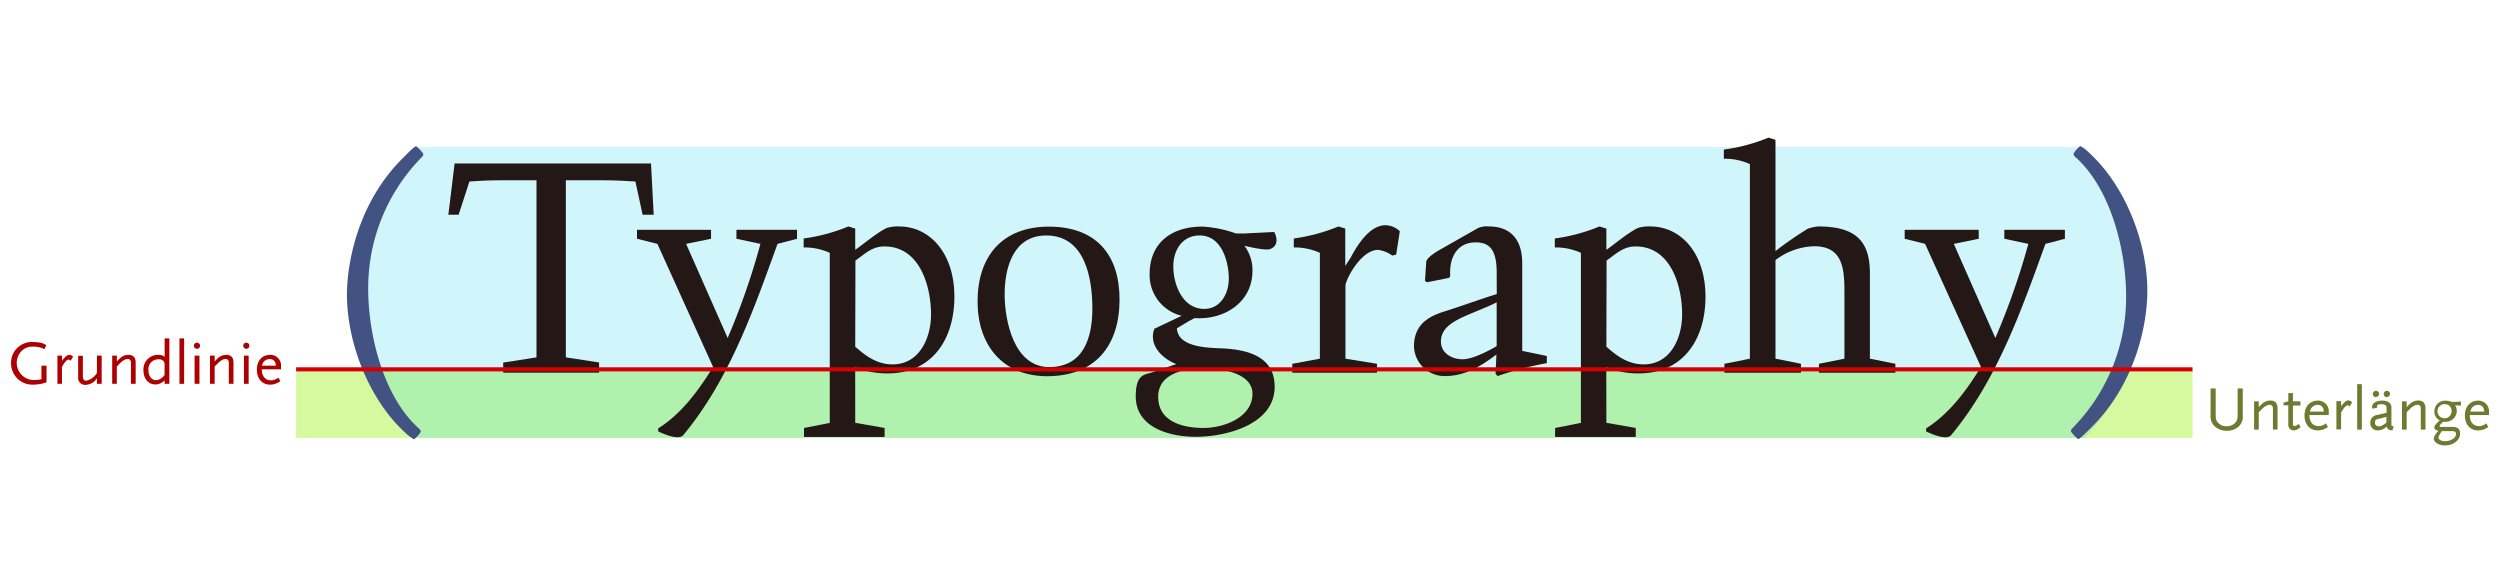
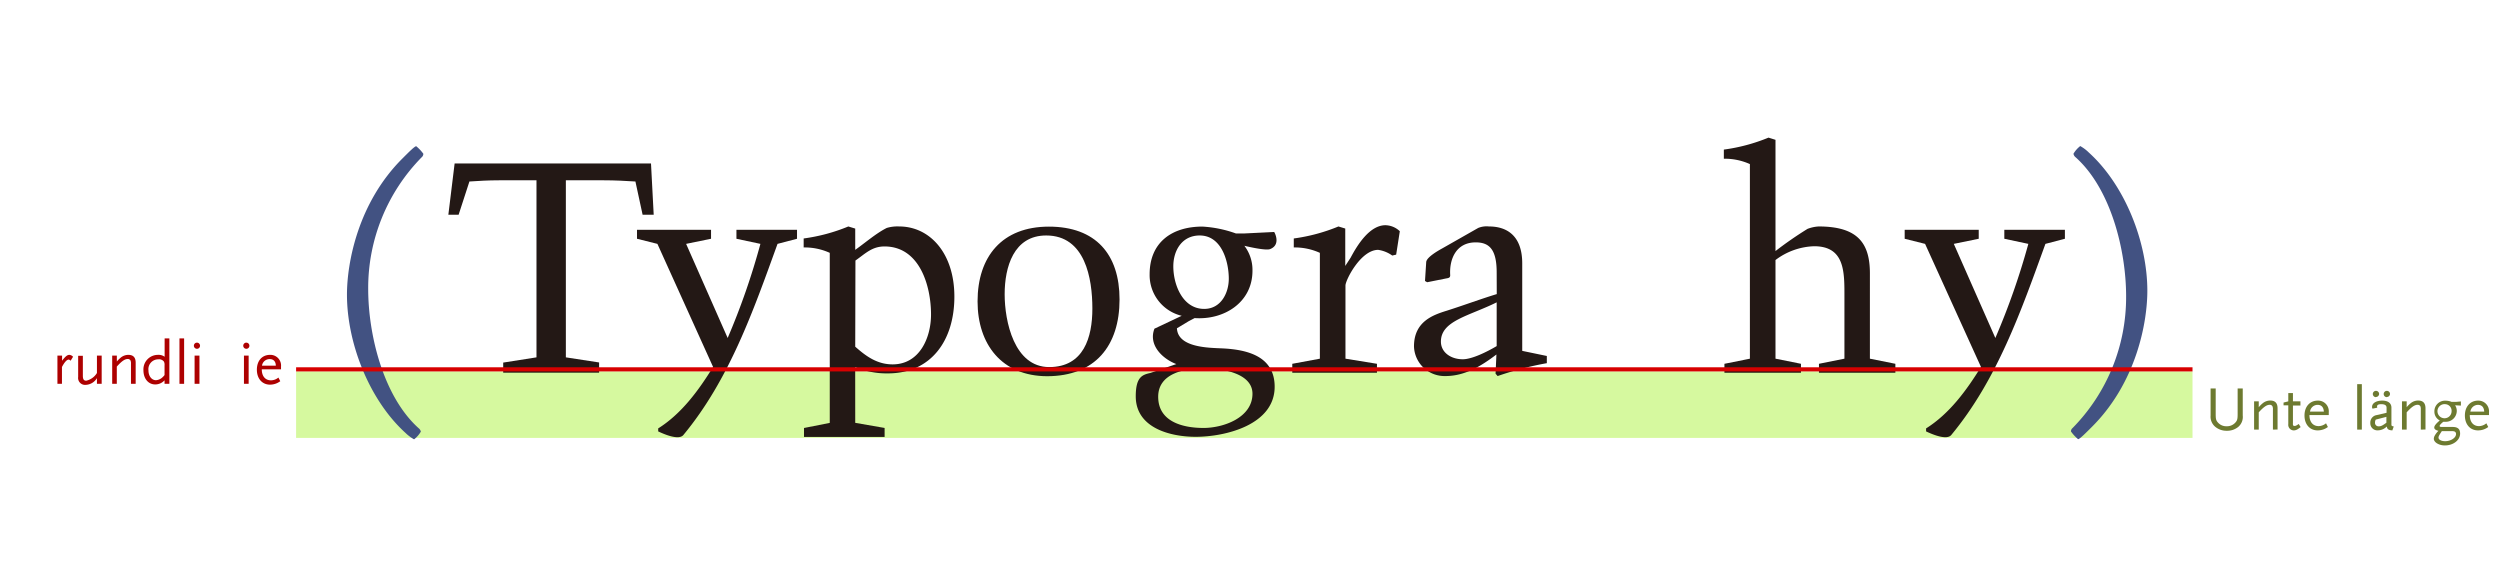
<svg xmlns="http://www.w3.org/2000/svg" viewBox="0 0 601.65 140.52">
  <defs>
    <style>.cls-1{fill:#fff;opacity:0;}.cls-2{fill:#c1f66d;opacity:0.66;}.cls-3{fill:#0acfea;opacity:0.19;}.cls-4{fill:#425282;}.cls-5{fill:#231815;}.cls-6{fill:#6d7a30;}.cls-7{fill:none;stroke:#d70000;stroke-miterlimit:10;}.cls-8{fill:#ad0000;}</style>
  </defs>
  <title>grundlinie-unterlaenge</title>
  <g id="レイヤー_2" data-name="レイヤー 2">
    <g id="アセット枠">
      <rect class="cls-1" x="230.56" y="-230.56" width="140.52" height="601.65" transform="translate(371.09 -230.56) rotate(90)" />
    </g>
    <g id="レイヤー_2-2" data-name="レイヤー 2">
      <rect class="cls-2" x="71.26" y="89.39" width="456.39" height="16" />
-       <path class="cls-3" d="M100.65,35.39h401s15,16,15,36c0,19-15,34-15,34h-401s-15-17-15-34S100.65,35.39,100.65,35.39Z" />
    </g>
    <g id="レイヤー_4" data-name="レイヤー 4">
      <path class="cls-4" d="M100.77,103.07a1.38,1.38,0,0,1,.51.81,6.43,6.43,0,0,1-1.63,1.85,9.77,9.77,0,0,1-2.07-1.55C88.84,96.25,83.5,82.54,83.5,70.91c0-7.56,2.59-22.09,13.41-32.83,1.56-1.56,2.89-2.89,3.26-2.89A10,10,0,0,1,101.88,37a1.06,1.06,0,0,1-.37.82,44.87,44.87,0,0,0-12.9,31.71C88.61,80.54,92.24,95.43,100.77,103.07Z" />
      <path class="cls-5" d="M129.11,86V43.39h-9c-2.52,0-5,.14-7.14.29l-2.6,8H107.9l1.51-12.34h47.26l.65,12.34h-2.67l-1.73-8c-2.31-.15-4.91-.29-7.58-.29h-9.16V86l8,1.23v2.45H121.1V87.26Z" />
      <path class="cls-5" d="M171.12,55.3v2.16l-6,1.23,10,22.65A170.91,170.91,0,0,0,183,58.69l-5.77-1.23V55.3h14.58v2.16l-4.69,1.23c-5.85,16.16-11.62,32.68-22.66,46-1.08,1.29-4.4-.08-6.06-.87v-.72c5.63-3.54,9.74-9.16,13.21-14.79L158.21,58.69l-4.91-1.23V55.3Z" />
      <path class="cls-5" d="M205.82,101.76l7.07,1.23v2.16h-19.4V103l6.2-1.23V60.85a14.6,14.6,0,0,0-6.28-1.3V57.39a43,43,0,0,0,10.75-2.89l1.66.51v5.12c2.53-1.8,5.05-4,7.58-5.27a8.9,8.9,0,0,1,3-.36c7.36,0,13.28,6.42,13.28,16.88,0,10.68-5.7,18.48-16,18.48a19.35,19.35,0,0,1-7.87-1.52Zm0-18.33c2.67,2.38,5.34,4.26,9,4.26,6.49,0,9.24-6.42,9.24-12,0-6.93-2.75-16.38-11.19-16.38-3,0-4.54,1.66-7,3.39Z" />
      <path class="cls-5" d="M235.26,72.54c0-10.82,5.92-18,17.17-18s17,6.64,17,17.53c0,11.12-5.85,18.47-17.46,18.47C241.1,90.5,235.26,82.86,235.26,72.54Zm17.24,15.8c8.3,0,10.39-7.14,10.39-14.07,0-7.29-1.73-17.6-11.11-17.6-7.86,0-10,7.64-10,14.14S244.06,88.34,252.5,88.34Z" />
      <path class="cls-5" d="M283.09,87.62c-3.39-1.3-6.78-4.62-5.26-8.52l6.56-3.1a10.07,10.07,0,0,1-7.72-10c0-7.64,5.34-11.47,12.7-11.47a28.43,28.43,0,0,1,8.08,1.66h1.88l7.29-.36c-.08-.29,1.87,3-.94,4.11-.87.36-4.12-.29-6.21-.79a9.6,9.6,0,0,1,1.95,6c0,7.65-6.85,11.9-13.92,11.4l-1.38.72L283.24,79c.22,4.69,7.72,4.69,10.89,4.84,6,.28,12.63,1.87,12.63,9.23,0,9.17-11.83,12.05-19,12.05-6.2,0-14.43-2.16-14.43-9.74,0-4.69,1.59-5.19,3.54-5.63Zm18.33,7.14c0-5.05-7.58-6.13-11.69-6.13-4.33,0-11,1.08-11,6.85,0,6.06,6,7.51,10.9,7.51S301.42,100.46,301.42,94.76ZM282.37,64.1c0,4.4,2.24,10.24,7.43,10.24,4.12,0,6-4,5.92-7.5-.07-4.11-1.8-10.17-7-10.17C284.46,56.67,282.37,60.27,282.37,64.1Z" />
      <path class="cls-5" d="M323.75,55v9l1.3-2c1.59-3,4.55-7.8,8.37-7.8a5.16,5.16,0,0,1,3.46,1.45L336,61.28l-.94.22a7.71,7.71,0,0,0-3.39-1.37c-4.19,0-7.87,7.29-7.87,8.58V86.32l7.58,1.23v2.16H311V87.55l6.64-1.23V60.85a14.63,14.63,0,0,0-6.28-1.3V57.39a43.18,43.18,0,0,0,10.75-2.89Z" />
      <path class="cls-5" d="M360.19,65.54c0-5.55-1.81-7.21-5.05-7.21-4.69,0-6.35,4-6.14,7.79.08.86-.57.79-1.22.94l-4.33.86-.51-.29.29-4.54c.07-1.23,3.1-2.89,4-3.39l8.51-4.84a5.35,5.35,0,0,1,2.6-.36c4.62,0,8,2.53,8,8.88V84.44l5.92,1.23V87.4a78,78,0,0,0-11.84,3.1l-.5-.57.21-4.62c-3.6,2.74-7.57,5.19-12.26,5.19a7.36,7.36,0,0,1-7.58-7.14c0-6,4.62-7.57,7.87-8.58,4.33-1.38,8.37-2.89,12.05-4Zm0,7.22c-6.64,3.31-13.42,4.4-13.42,9.45,0,2.59,2.38,4.25,5.26,4.25,2.24,0,5.85-1.8,8.16-3.17Z" />
-       <path class="cls-5" d="M386.59,101.76l7.07,1.23v2.16H374.25V103l6.21-1.23V60.85a14.6,14.6,0,0,0-6.28-1.3V57.39a43.06,43.06,0,0,0,10.75-2.89l1.66.51v5.12c2.53-1.8,5.05-4,7.58-5.27a8.9,8.9,0,0,1,3-.36c7.36,0,13.27,6.42,13.27,16.88,0,10.68-5.7,18.48-16,18.48a19.28,19.28,0,0,1-7.87-1.52Zm0-18.33c2.67,2.38,5.34,4.26,9,4.26,6.49,0,9.23-6.42,9.23-12,0-6.93-2.74-16.38-11.18-16.38-3,0-4.54,1.66-7,3.39Z" />
      <path class="cls-5" d="M427.29,33.65V60.42A89.63,89.63,0,0,1,435,55.08a8.9,8.9,0,0,1,2.67-.58c9.6,0,12.34,4.19,12.34,11.33V86.32l6.13,1.23v2.16H437.75V87.55l6.13-1.23V71.6c0-5.92.22-12.34-7.29-12.34a16.2,16.2,0,0,0-9.3,3.32V86.32l6.13,1.23v2.16H415V87.55l6.13-1.23V39.49a14.72,14.72,0,0,0-6.27-1.29V36a43.17,43.17,0,0,0,10.75-2.88Z" />
      <path class="cls-5" d="M476.2,55.3v2.16l-6,1.23,10,22.65a172.41,172.41,0,0,0,7.94-22.65l-5.78-1.23V55.3h14.58v2.16l-4.69,1.23c-5.85,16.16-11.62,32.68-22.66,46-1.08,1.29-4.4-.08-6.06-.87v-.72c5.63-3.54,9.74-9.16,13.21-14.79L463.29,58.69l-4.91-1.23V55.3Z" />
      <path class="cls-4" d="M499.53,37.86A1.4,1.4,0,0,1,499,37a6.58,6.58,0,0,1,1.63-1.85,9.56,9.56,0,0,1,2.07,1.56c8.75,7.92,14.08,21.63,14.08,33.27,0,7.56-2.59,22.08-13.41,32.82-1.56,1.56-2.89,2.89-3.26,2.89a10,10,0,0,1-1.71-1.85,1,1,0,0,1,.37-.81,44.9,44.9,0,0,0,12.9-31.72C511.68,60.38,508.05,45.49,499.53,37.86Z" />
      <path class="cls-6" d="M538.63,102.76a4.19,4.19,0,0,1-2.72.91,4.24,4.24,0,0,1-2.73-.91A3.18,3.18,0,0,1,532,100V93.49h1.23v6.13c0,1.23.09,1.58.57,2.1a2.66,2.66,0,0,0,2.07.86,2.69,2.69,0,0,0,2.07-.86c.48-.52.57-.87.57-2.1V93.49h1.23V100A3.14,3.14,0,0,1,538.63,102.76Z" />
      <path class="cls-6" d="M547,103.39V98.57a1.77,1.77,0,0,0-.11-.79.71.71,0,0,0-.69-.36c-.69,0-1.42.51-2.61,1.81v4.16h-1.12v-6.8h1.12V98a6.64,6.64,0,0,1,.93-.93,2.85,2.85,0,0,1,1.82-.68c1.2,0,1.78.62,1.78,1.89v5.09Z" />
      <path class="cls-6" d="M552,103.58a1.34,1.34,0,0,1-1.3-1.51V97.54h-1.14v-.66l1.14-.29v-2h1.12v2h1.8v1h-1.8v3.87l0,.3a2.91,2.91,0,0,0,0,.42c0,.22.15.33.39.33s.51-.12,1-.48l.46.75C552.91,103.39,552.53,103.58,552,103.58Z" />
      <path class="cls-6" d="M555.79,99.89c0,1.65.84,2.66,2.22,2.66a2.85,2.85,0,0,0,1.77-.68l.45.89a4.1,4.1,0,0,1-2.46.82c-1.89,0-3.17-1.44-3.17-3.58s1.28-3.59,3.21-3.59a2.57,2.57,0,0,1,2.63,2.82v.66Zm2-2.46a1.85,1.85,0,0,0-1.86,1.62h3.33C559.19,98,558.67,97.43,557.74,97.43Z" />
-       <path class="cls-6" d="M565.49,97.82c-.22-.19-.34-.27-.48-.27-.42,0-1,.62-1.6,1.79v4h-1.13v-6.8h1.13v1.23c.84-1.08,1.26-1.41,1.77-1.41a1.38,1.38,0,0,1,.87.47Z" />
      <path class="cls-6" d="M567.28,103.39V92.45h1.12v10.94Z" />
      <path class="cls-6" d="M575.74,103.58c-.93-.06-1.26-.3-1.32-.94a4,4,0,0,1-.72.54,3,3,0,0,1-1.44.39,1.7,1.7,0,0,1-1.82-1.79A1.81,1.81,0,0,1,572,99.89l2.35-.55V98.11c0-.56-.42-.84-1.29-.84-.7,0-1,.19-1,.58a.59.59,0,0,0,.06.26l-1.14.24a.65.65,0,0,1-.12-.42c0-.9,1-1.52,2.44-1.52s2.22.65,2.22,1.7v4.17c0,.18.21.3.56.36Zm-3.93-8a.76.76,0,1,1,.75-.75A.77.77,0,0,1,571.81,95.54Zm2.5,4.74-2.55.66a1.38,1.38,0,0,0-.19.74.84.84,0,0,0,.91.88c.51,0,.86-.16,1.83-.87Zm.12-4.74a.76.76,0,1,1,.75-.75A.76.76,0,0,1,574.43,95.54Z" />
      <path class="cls-6" d="M582.59,103.39V98.57a2,2,0,0,0-.1-.79.73.73,0,0,0-.69-.36c-.69,0-1.43.51-2.61,1.81v4.16h-1.13v-6.8h1.13V98a6.14,6.14,0,0,1,.93-.93,2.83,2.83,0,0,1,1.81-.68c1.2,0,1.79.62,1.79,1.89v5.09Z" />
      <path class="cls-6" d="M590.84,97.54a2.42,2.42,0,0,1,.41,1.41,2.65,2.65,0,0,1-2.64,2.56l-.42,0H588c-.63.52-.88.82-.88,1s.15.24.57.24h2.53c1.26,0,1.83.49,1.83,1.59,0,1.59-1.63,2.86-3.67,2.86-1.43,0-2.66-.75-2.66-1.63a1.74,1.74,0,0,1,.21-.71,5,5,0,0,1,.9-1.17c-.69-.19-1-.42-1-.81s.42-.94,1.33-1.69a2.36,2.36,0,0,1-1.3-2.16,2.55,2.55,0,0,1,2.71-2.6,3.71,3.71,0,0,1,1.44.29h1l1.23-.11v1Zm-.66,6.22h-2.53l-.23.35c-.43.67-.57.94-.57,1.2,0,.51.68.87,1.59.87,1.38,0,2.63-.81,2.63-1.73C591.07,104,590.78,103.76,590.18,103.76Zm-1.69-6.49A1.7,1.7,0,1,0,590,99,1.6,1.6,0,0,0,588.49,97.27Z" />
      <path class="cls-6" d="M594.38,99.89c0,1.65.84,2.66,2.22,2.66a2.83,2.83,0,0,0,1.77-.68l.45.89a4.06,4.06,0,0,1-2.46.82c-1.89,0-3.16-1.44-3.16-3.58s1.27-3.59,3.21-3.59A2.57,2.57,0,0,1,599,99.23v.66Zm2-2.46a1.87,1.87,0,0,0-1.86,1.62h3.33C597.79,98,597.26,97.43,596.33,97.43Z" />
      <line class="cls-7" x1="71.26" y1="88.89" x2="527.65" y2="88.89" />
-       <path class="cls-8" d="M10.43,92.24a9.31,9.31,0,0,1-2.49.33,5.13,5.13,0,0,1-5.28-5.16,5,5,0,0,1,5.23-5.1,9.64,9.64,0,0,1,2.06.22,4.75,4.75,0,0,1,1.2.53l-.47,1c-.24-.14-.4-.21-.52-.27A5.77,5.77,0,0,0,8,83.42,3.64,3.64,0,0,0,5,84.68a4.13,4.13,0,0,0,3.33,6.78,7.42,7.42,0,0,0,1.64-.21V88h1.23v4C10.83,92.12,10.59,92.19,10.43,92.24Z" />
      <path class="cls-8" d="M17,86.81c-.23-.2-.35-.27-.48-.27-.42,0-1,.61-1.61,1.78v4.05H13.82V85.58h1.12v1.23c.84-1.08,1.26-1.41,1.77-1.41a1.33,1.33,0,0,1,.87.46Z" />
      <path class="cls-8" d="M23.33,92.37V91a3.3,3.3,0,0,1-2.7,1.62,1.67,1.67,0,0,1-1.82-1.9v-5.1h1.13v4.81c0,.84.24,1.19.81,1.19a4.05,4.05,0,0,0,2.58-1.85V85.58h1.14v6.79Z" />
      <path class="cls-8" d="M31.52,92.37V87.56a1.85,1.85,0,0,0-.11-.8.73.73,0,0,0-.69-.36c-.69,0-1.42.51-2.61,1.82v4.15H27V85.58h1.12V87a7.25,7.25,0,0,1,.93-.93,2.9,2.9,0,0,1,1.82-.67c1.2,0,1.78.61,1.78,1.89v5.08Z" />
      <path class="cls-8" d="M39.6,92.37v-.85a3,3,0,0,1-2.25,1c-1.66,0-2.83-1.4-2.83-3.41A3.49,3.49,0,0,1,38,85.4a2.44,2.44,0,0,1,1.62.46V81.44h1.14V92.37Zm0-4.42a1.84,1.84,0,0,0-.13-.9,1.44,1.44,0,0,0-1.37-.57,2.36,2.36,0,0,0-2.37,2.67c0,1.36.77,2.35,1.82,2.35A2.57,2.57,0,0,0,38.87,91a3.92,3.92,0,0,0,.73-.74Z" />
      <path class="cls-8" d="M43.19,92.37V81.44h1.12V92.37Z" />
      <path class="cls-8" d="M47.4,83.94a.74.74,0,1,1,.74-.73A.73.73,0,0,1,47.4,83.94Zm-.57,8.43V85.58H48v6.79Z" />
-       <path class="cls-8" d="M55.07,92.37V87.56a1.85,1.85,0,0,0-.11-.8.73.73,0,0,0-.69-.36c-.69,0-1.42.51-2.61,1.82v4.15H50.54V85.58h1.12V87a7.25,7.25,0,0,1,.93-.93,2.9,2.9,0,0,1,1.82-.67c1.2,0,1.78.61,1.78,1.89v5.08Z" />
      <path class="cls-8" d="M59.28,83.94a.74.74,0,1,1,.74-.73A.73.73,0,0,1,59.28,83.94Zm-.57,8.43V85.58h1.13v6.79Z" />
      <path class="cls-8" d="M63,88.88c0,1.65.84,2.65,2.22,2.65A2.83,2.83,0,0,0,67,90.86l.45.88a4.12,4.12,0,0,1-2.46.83c-1.89,0-3.17-1.44-3.17-3.59S63.05,85.4,65,85.4a2.57,2.57,0,0,1,2.63,2.82v.66Zm1.95-2.46A1.85,1.85,0,0,0,63.05,88h3.33C66.36,87,65.84,86.42,64.91,86.42Z" />
    </g>
  </g>
</svg>